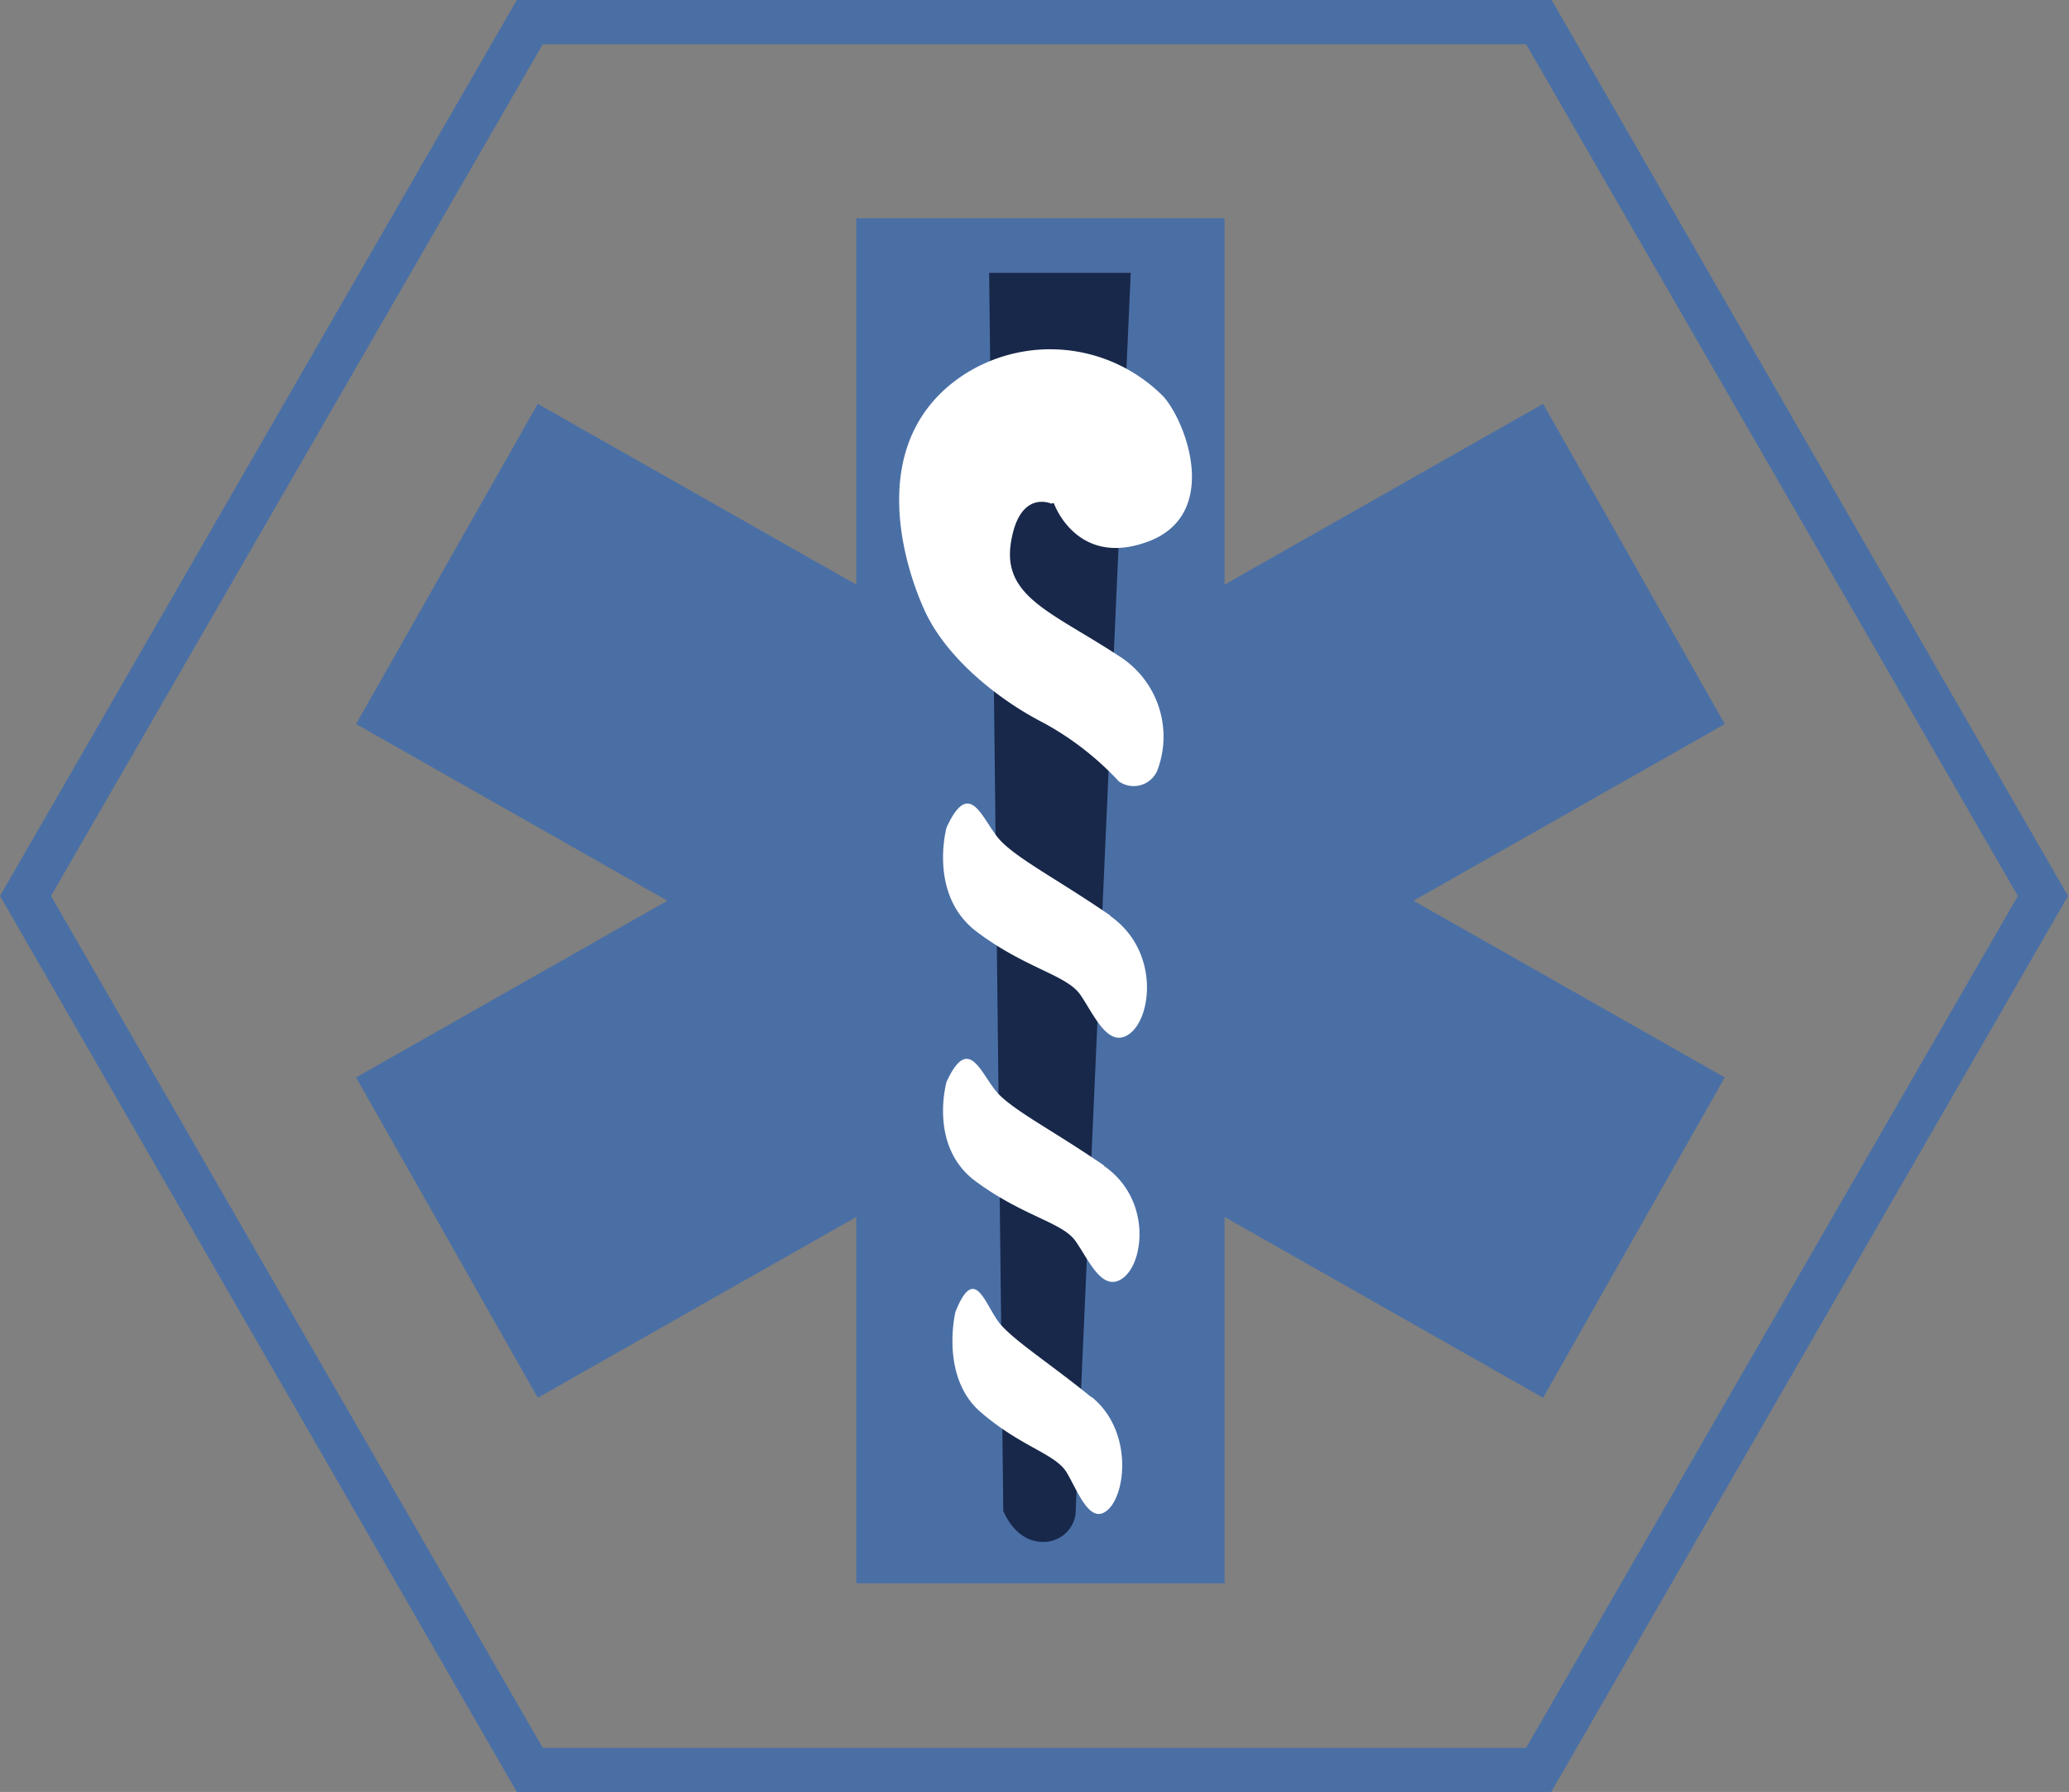
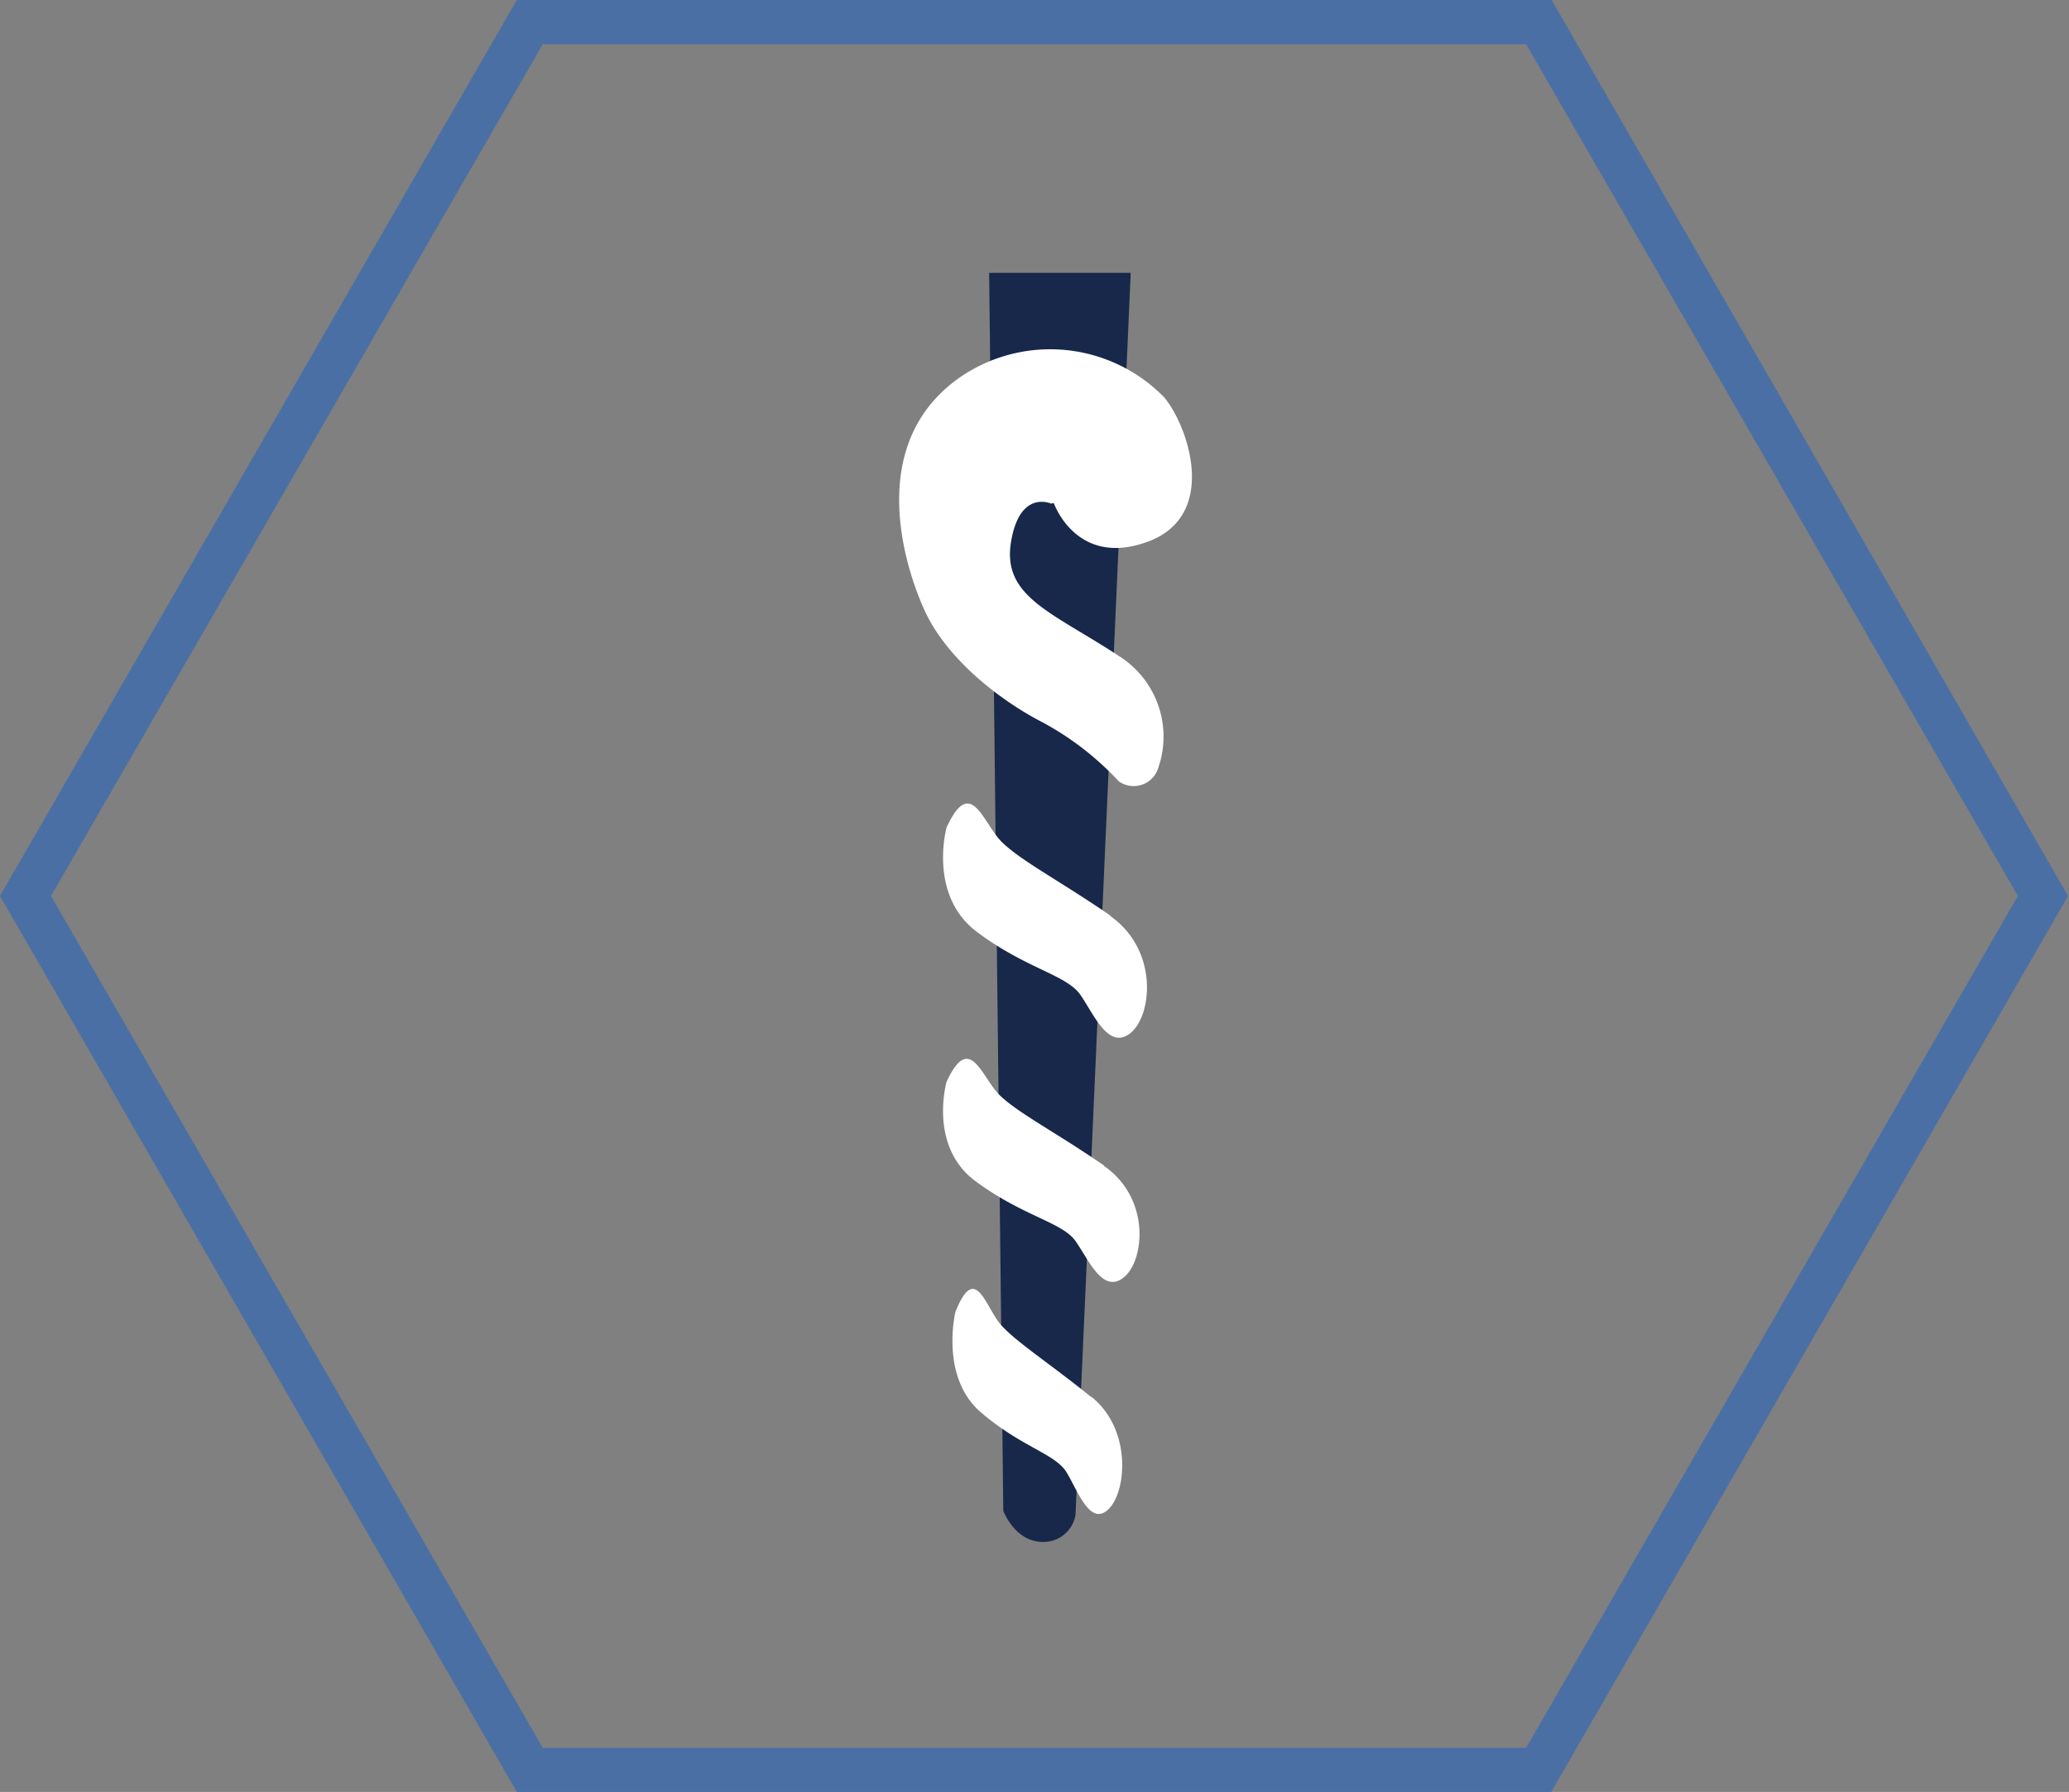
<svg xmlns="http://www.w3.org/2000/svg" viewBox="0 0 152.13 131.74">
  <rect x="0" y="0" width="152.13" height="131.74" fill="#808080" stroke="none" />
  <title>Ресурс 1</title>
  <g id="Layer_2">
    <g id="Layer_1">
      <g>
-         <polygon points="126.82 53.23 113.46 29.69 90.04 42.98 90.04 16.04 62.96 16.04 62.96 42.98 39.54 29.69 26.18 53.23 49.07 66.22 26.18 79.21 39.54 102.76 62.96 89.47 62.96 116.4 90.04 116.4 90.04 89.47 113.46 102.76 126.82 79.21 103.93 66.22 126.82 53.23" style="fill: #4a6fa5;fill-rule: evenodd" />
        <path d="M72.73,20.06H83.14l-4.06,91.3a2.38,2.38,0,0,1-2.39,2c-2.08,0-2.92-2.29-2.92-2.29Z" style="fill: #18284a;fill-rule: evenodd" />
        <path d="M77.34,37h.15s1.67,4.78,6.94,2.81,2.86-8.67,1.13-10.64a11.71,11.71,0,0,0-14.77-1.57c-7.29,4.87-4.23,14.13-2.85,17.18,1.57,3.55,5.46,6.65,8.71,8.32a21.66,21.66,0,0,1,5.61,4.34,1.89,1.89,0,0,0,2.91-1,7,7,0,0,0-2.91-8.22c-4.87-3.2-8.56-4.33-7.93-8.32s3-2.86,3-2.86Zm4.28,30.33h0c3.59,2.51,3.1,7.34,1.5,8.62s-2.66-1.33-3.68-2.81-4-1.92-7.61-4.63-2.23-7.68-2.23-7.68c1.8-3.89,2.67-.3,4.07,1.08s4.36,2.91,8,5.42Zm-.44,18.36c-3.46-2.39-6.31-3.85-7.66-5.16s-2.2-4.72-3.92-1c0,0-1.36,4.74,2.14,7.32s6.36,3,7.34,4.39,2,3.9,3.54,2.68,2-5.81-1.44-8.2Zm-.93,17c3,2.41,2.58,7,1.25,8.27s-2.22-1.28-3.06-2.69-3.31-1.85-6.33-4.45-1.86-7.37-1.86-7.37c1.49-3.74,2.21-.29,3.39,1S77.27,100.3,80.25,102.72Z" style="fill: #fff;fill-rule: evenodd" />
        <path d="M38,0,0,65.87l38,65.87h76.06l38-65.87L114.09,0ZM3.75,65.87,39.91,3.25h72.3l36.16,62.62L112.21,128.5H39.91Z" style="fill: #4a6fa5;fill-rule: evenodd" />
      </g>
    </g>
  </g>
</svg>